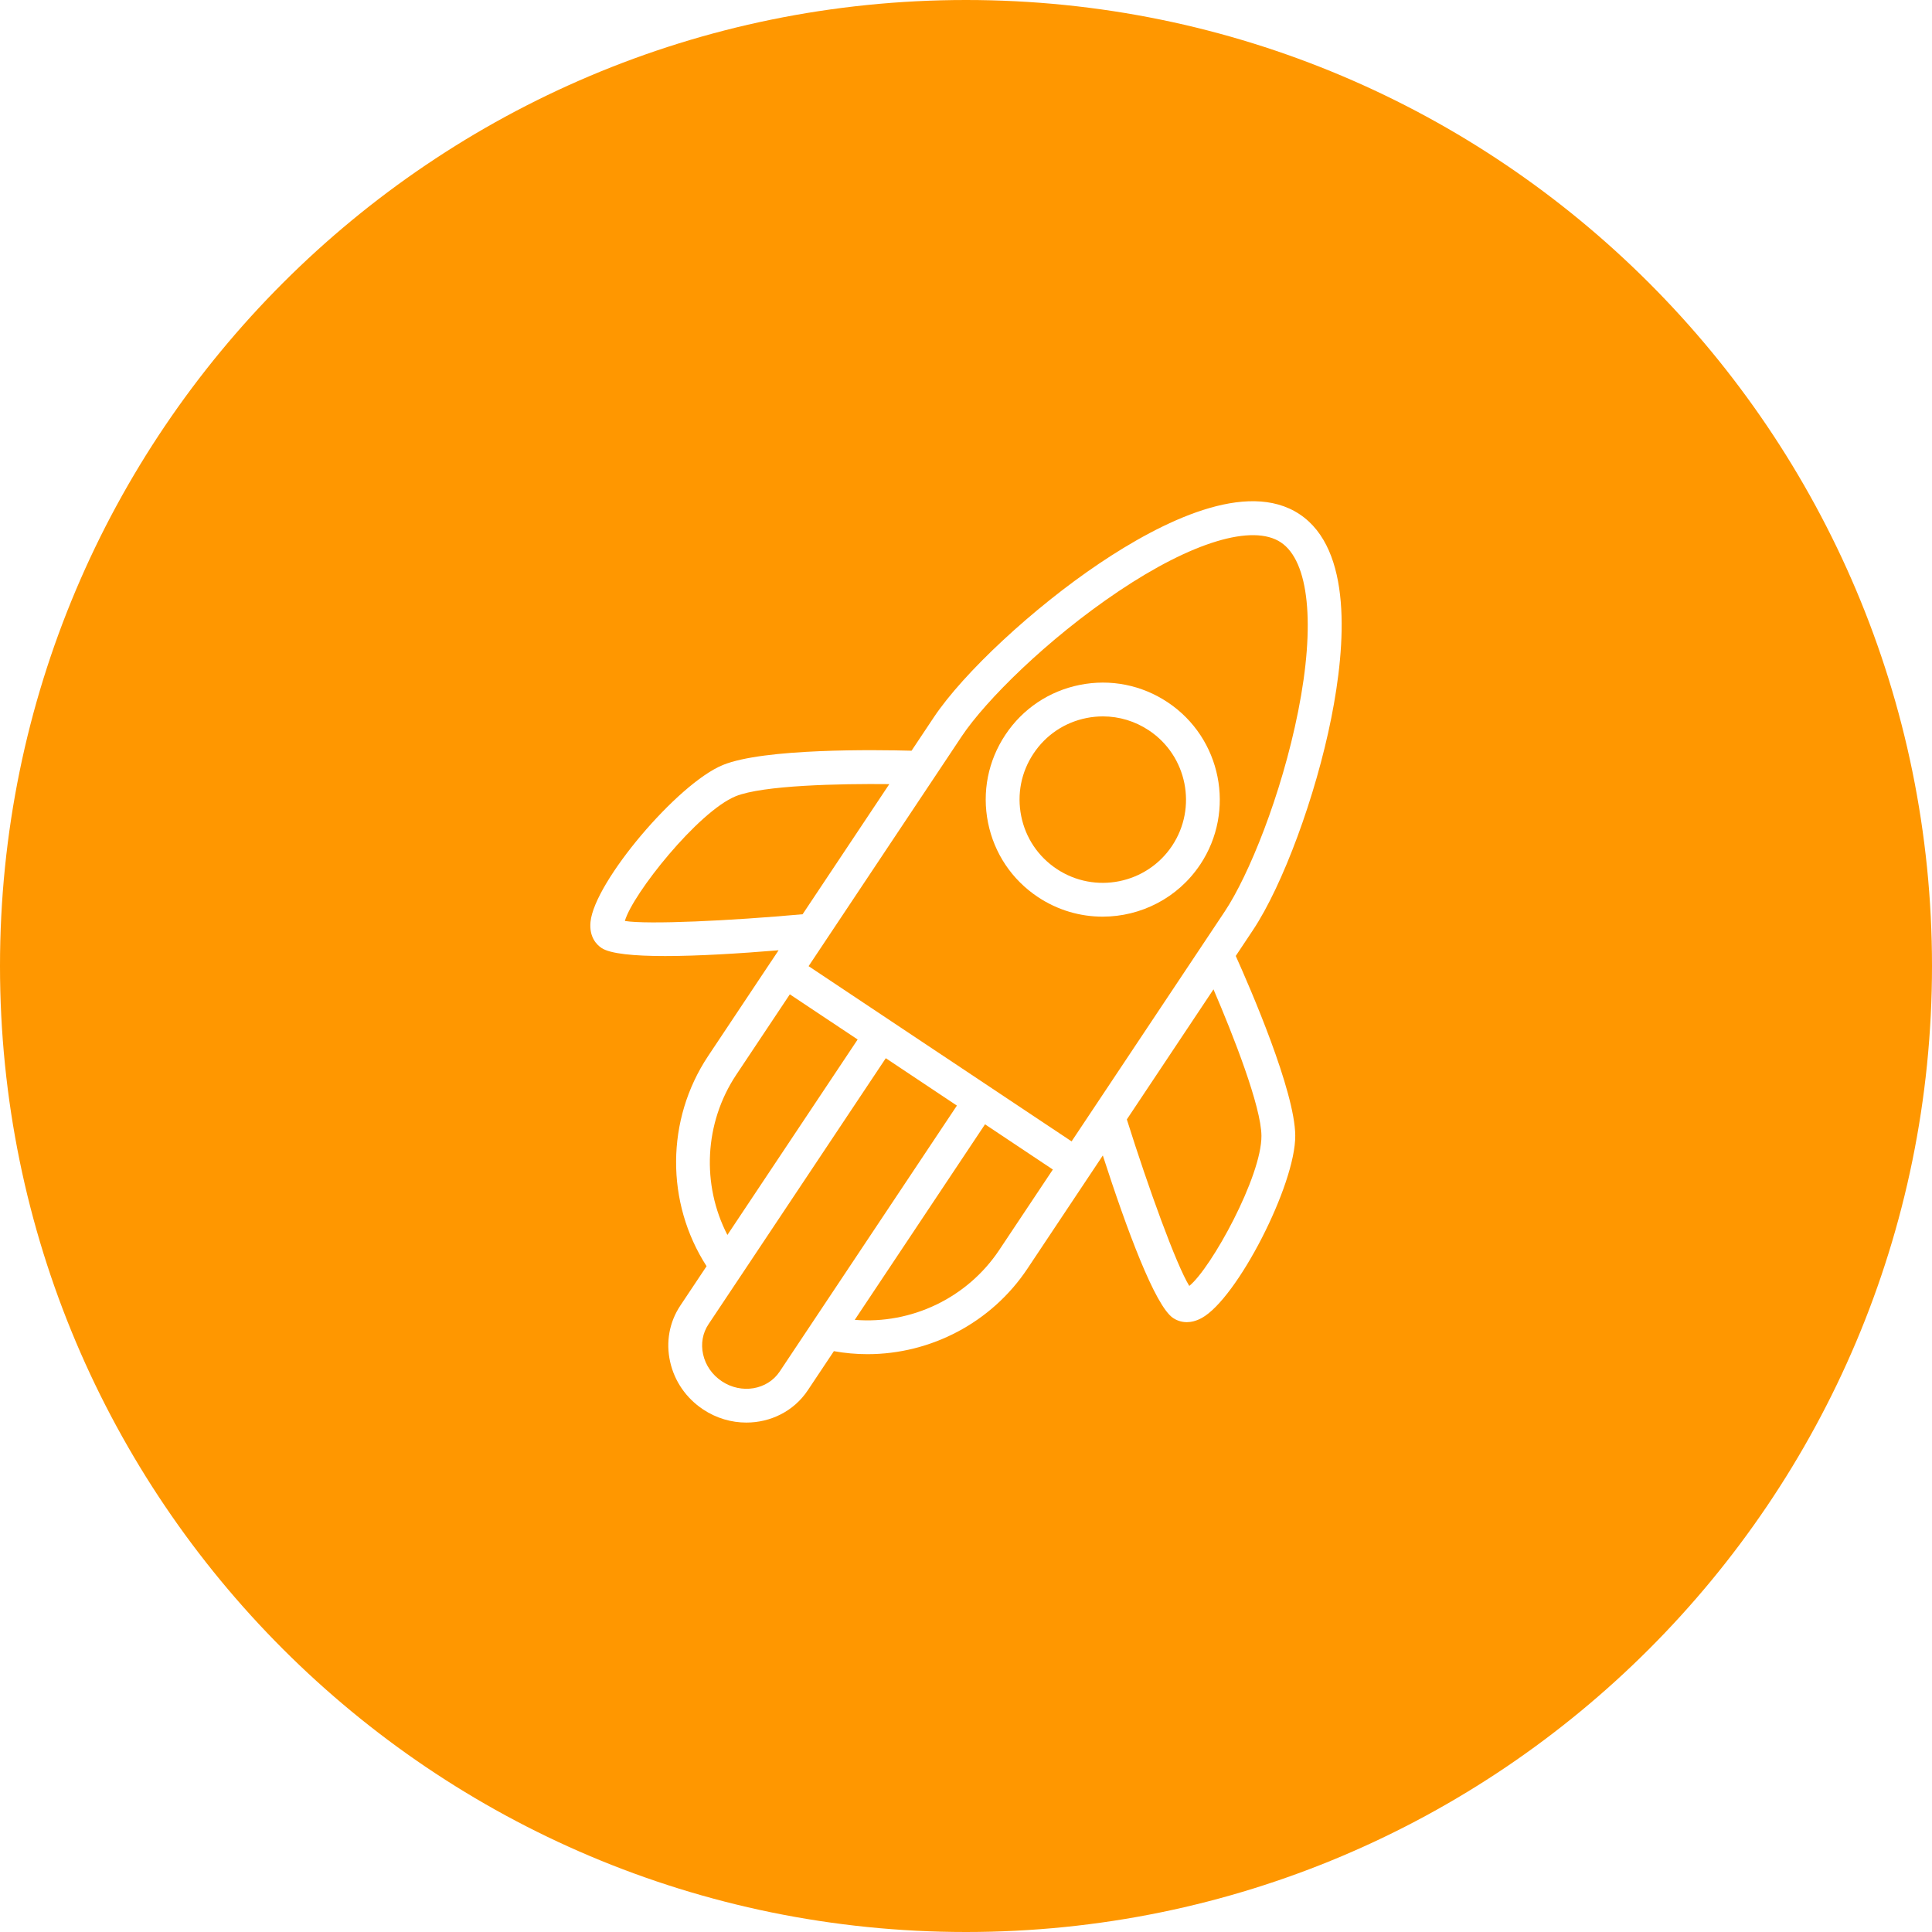
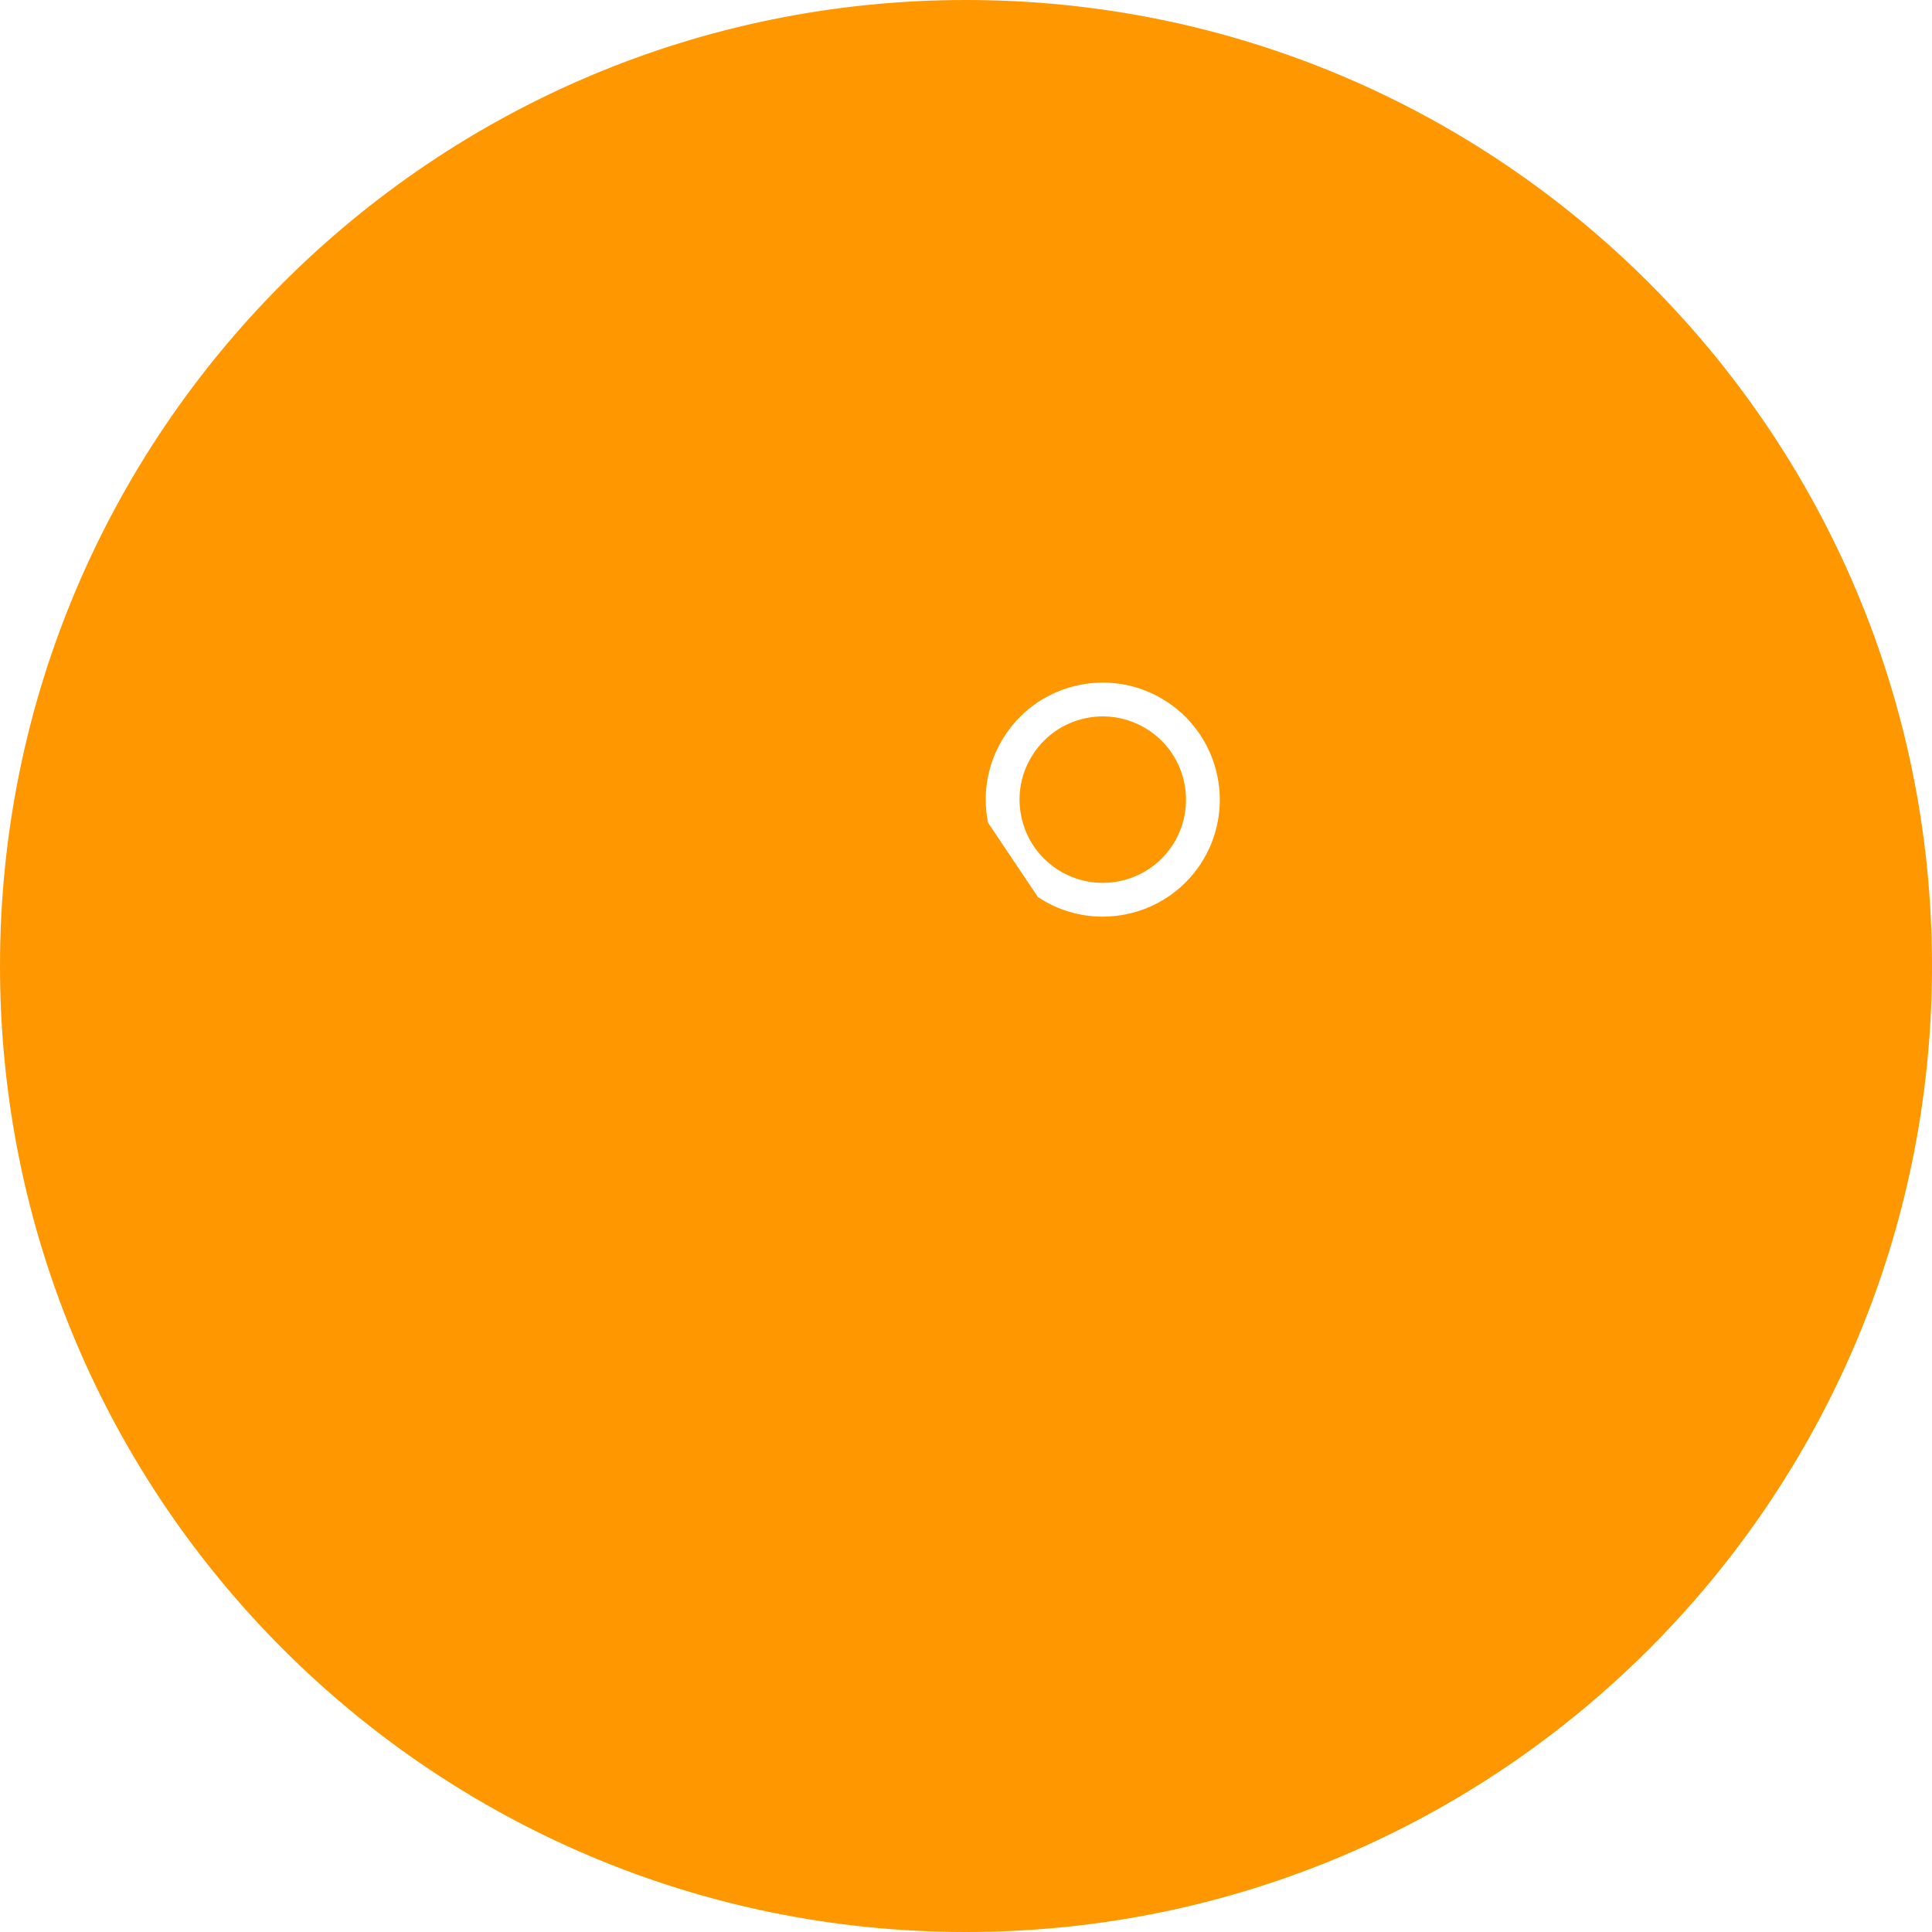
<svg xmlns="http://www.w3.org/2000/svg" width="72" height="72" viewBox="0 0 72 72" fill="none">
  <rect x="0" y="0" width="72" height="72" fill="#333333" stroke="none" />
  <g clip-path="url(#clip0_68_1203)">
    <rect width="72" height="72" fill="white" />
    <path d="M36 72C55.882 72 72 55.882 72 36C72 16.118 55.882 0 36 0C16.118 0 0 16.118 0 36C0 55.882 16.118 72 36 72Z" fill="#FF9700" />
-     <path d="M49.614 26.752C50.16 24.013 50.398 20.474 48.433 19.165C46.468 17.856 43.294 19.437 40.976 20.994C38.508 22.653 35.909 25.069 34.795 26.74L33.971 27.977C32.653 27.942 28.475 27.882 26.94 28.509C25.245 29.202 22.156 32.861 22.007 34.353C21.95 34.926 22.24 35.21 22.418 35.329C22.746 35.547 23.634 35.629 24.788 35.629C26.013 35.629 27.539 35.536 29.016 35.414L28.738 35.832L28.736 35.833L28.735 35.835L26.39 39.355C24.811 41.728 24.805 44.819 26.332 47.188L25.355 48.654C24.945 49.269 24.809 50.014 24.974 50.75C25.136 51.475 25.572 52.106 26.202 52.525C26.701 52.857 27.263 53.015 27.815 53.015C28.712 53.015 29.581 52.596 30.102 51.815L31.076 50.354C31.493 50.429 31.912 50.466 32.328 50.466C34.682 50.466 36.944 49.297 38.288 47.281L41.099 43.061C41.985 45.801 43.043 48.668 43.719 49.119C43.825 49.189 43.998 49.273 44.228 49.273C44.387 49.273 44.572 49.233 44.779 49.121C46.098 48.408 48.285 44.147 48.27 42.318C48.259 40.661 46.593 36.827 46.053 35.625L46.69 34.668C47.804 32.998 49.034 29.669 49.614 26.752ZM41.678 22.04C44.421 20.197 46.686 19.514 47.734 20.213C48.784 20.912 49.025 23.265 48.379 26.506C47.753 29.65 46.528 32.64 45.642 33.969L39.935 42.536L33.197 38.047C33.192 38.044 33.19 38.04 33.185 38.038C33.181 38.035 33.176 38.033 33.172 38.03L30.134 36.006L34.81 28.988L35.842 27.438C36.73 26.109 39.019 23.827 41.678 22.04ZM23.287 34.322C23.57 33.32 26.016 30.248 27.416 29.674C28.424 29.264 31.286 29.202 33.142 29.222L29.911 34.071C27.21 34.316 24.146 34.46 23.287 34.322ZM27.438 40.053L29.435 37.056L31.962 38.739L27.108 46.023C26.14 44.149 26.243 41.85 27.438 40.053ZM29.055 51.116C28.597 51.8 27.63 51.962 26.9 51.476C26.541 51.237 26.294 50.881 26.203 50.474C26.114 50.077 26.185 49.679 26.403 49.352L27.625 47.519C27.628 47.513 27.633 47.508 27.636 47.503L33.011 39.436L35.661 41.202L29.055 51.116ZM37.24 46.582C36.043 48.379 33.959 49.359 31.854 49.187L36.709 41.9L39.237 43.585L37.24 46.582ZM47.01 42.327C47.022 43.835 45.141 47.26 44.321 47.923C43.833 47.129 42.799 44.277 41.994 41.717L45.223 36.87C45.956 38.574 47.003 41.24 47.01 42.327Z" fill="white" />
-     <path d="M38.68 33.43C39.422 33.924 40.261 34.161 41.092 34.161C42.502 34.161 43.889 33.479 44.728 32.219L44.729 32.219C46.061 30.216 45.517 27.504 43.516 26.172C42.546 25.526 41.383 25.296 40.241 25.524C39.098 25.753 38.114 26.412 37.469 27.381C36.822 28.352 36.592 29.515 36.821 30.659C37.051 31.801 37.711 32.785 38.68 33.43ZM38.518 28.08C38.976 27.391 39.676 26.922 40.489 26.759C40.693 26.718 40.899 26.698 41.103 26.698C41.709 26.698 42.302 26.876 42.818 27.22C44.241 28.167 44.628 30.096 43.681 31.52C42.732 32.944 40.802 33.33 39.379 32.382C38.689 31.923 38.219 31.223 38.057 30.41C37.894 29.598 38.057 28.77 38.518 28.08Z" fill="white" />
+     <path d="M38.68 33.43C39.422 33.924 40.261 34.161 41.092 34.161C42.502 34.161 43.889 33.479 44.728 32.219L44.729 32.219C46.061 30.216 45.517 27.504 43.516 26.172C42.546 25.526 41.383 25.296 40.241 25.524C39.098 25.753 38.114 26.412 37.469 27.381C36.822 28.352 36.592 29.515 36.821 30.659ZM38.518 28.08C38.976 27.391 39.676 26.922 40.489 26.759C40.693 26.718 40.899 26.698 41.103 26.698C41.709 26.698 42.302 26.876 42.818 27.22C44.241 28.167 44.628 30.096 43.681 31.52C42.732 32.944 40.802 33.33 39.379 32.382C38.689 31.923 38.219 31.223 38.057 30.41C37.894 29.598 38.057 28.77 38.518 28.08Z" fill="white" />
  </g>
  <defs>
    <clipPath id="clip0_68_1203">
      <rect width="72" height="72" fill="white" />
    </clipPath>
  </defs>
</svg>